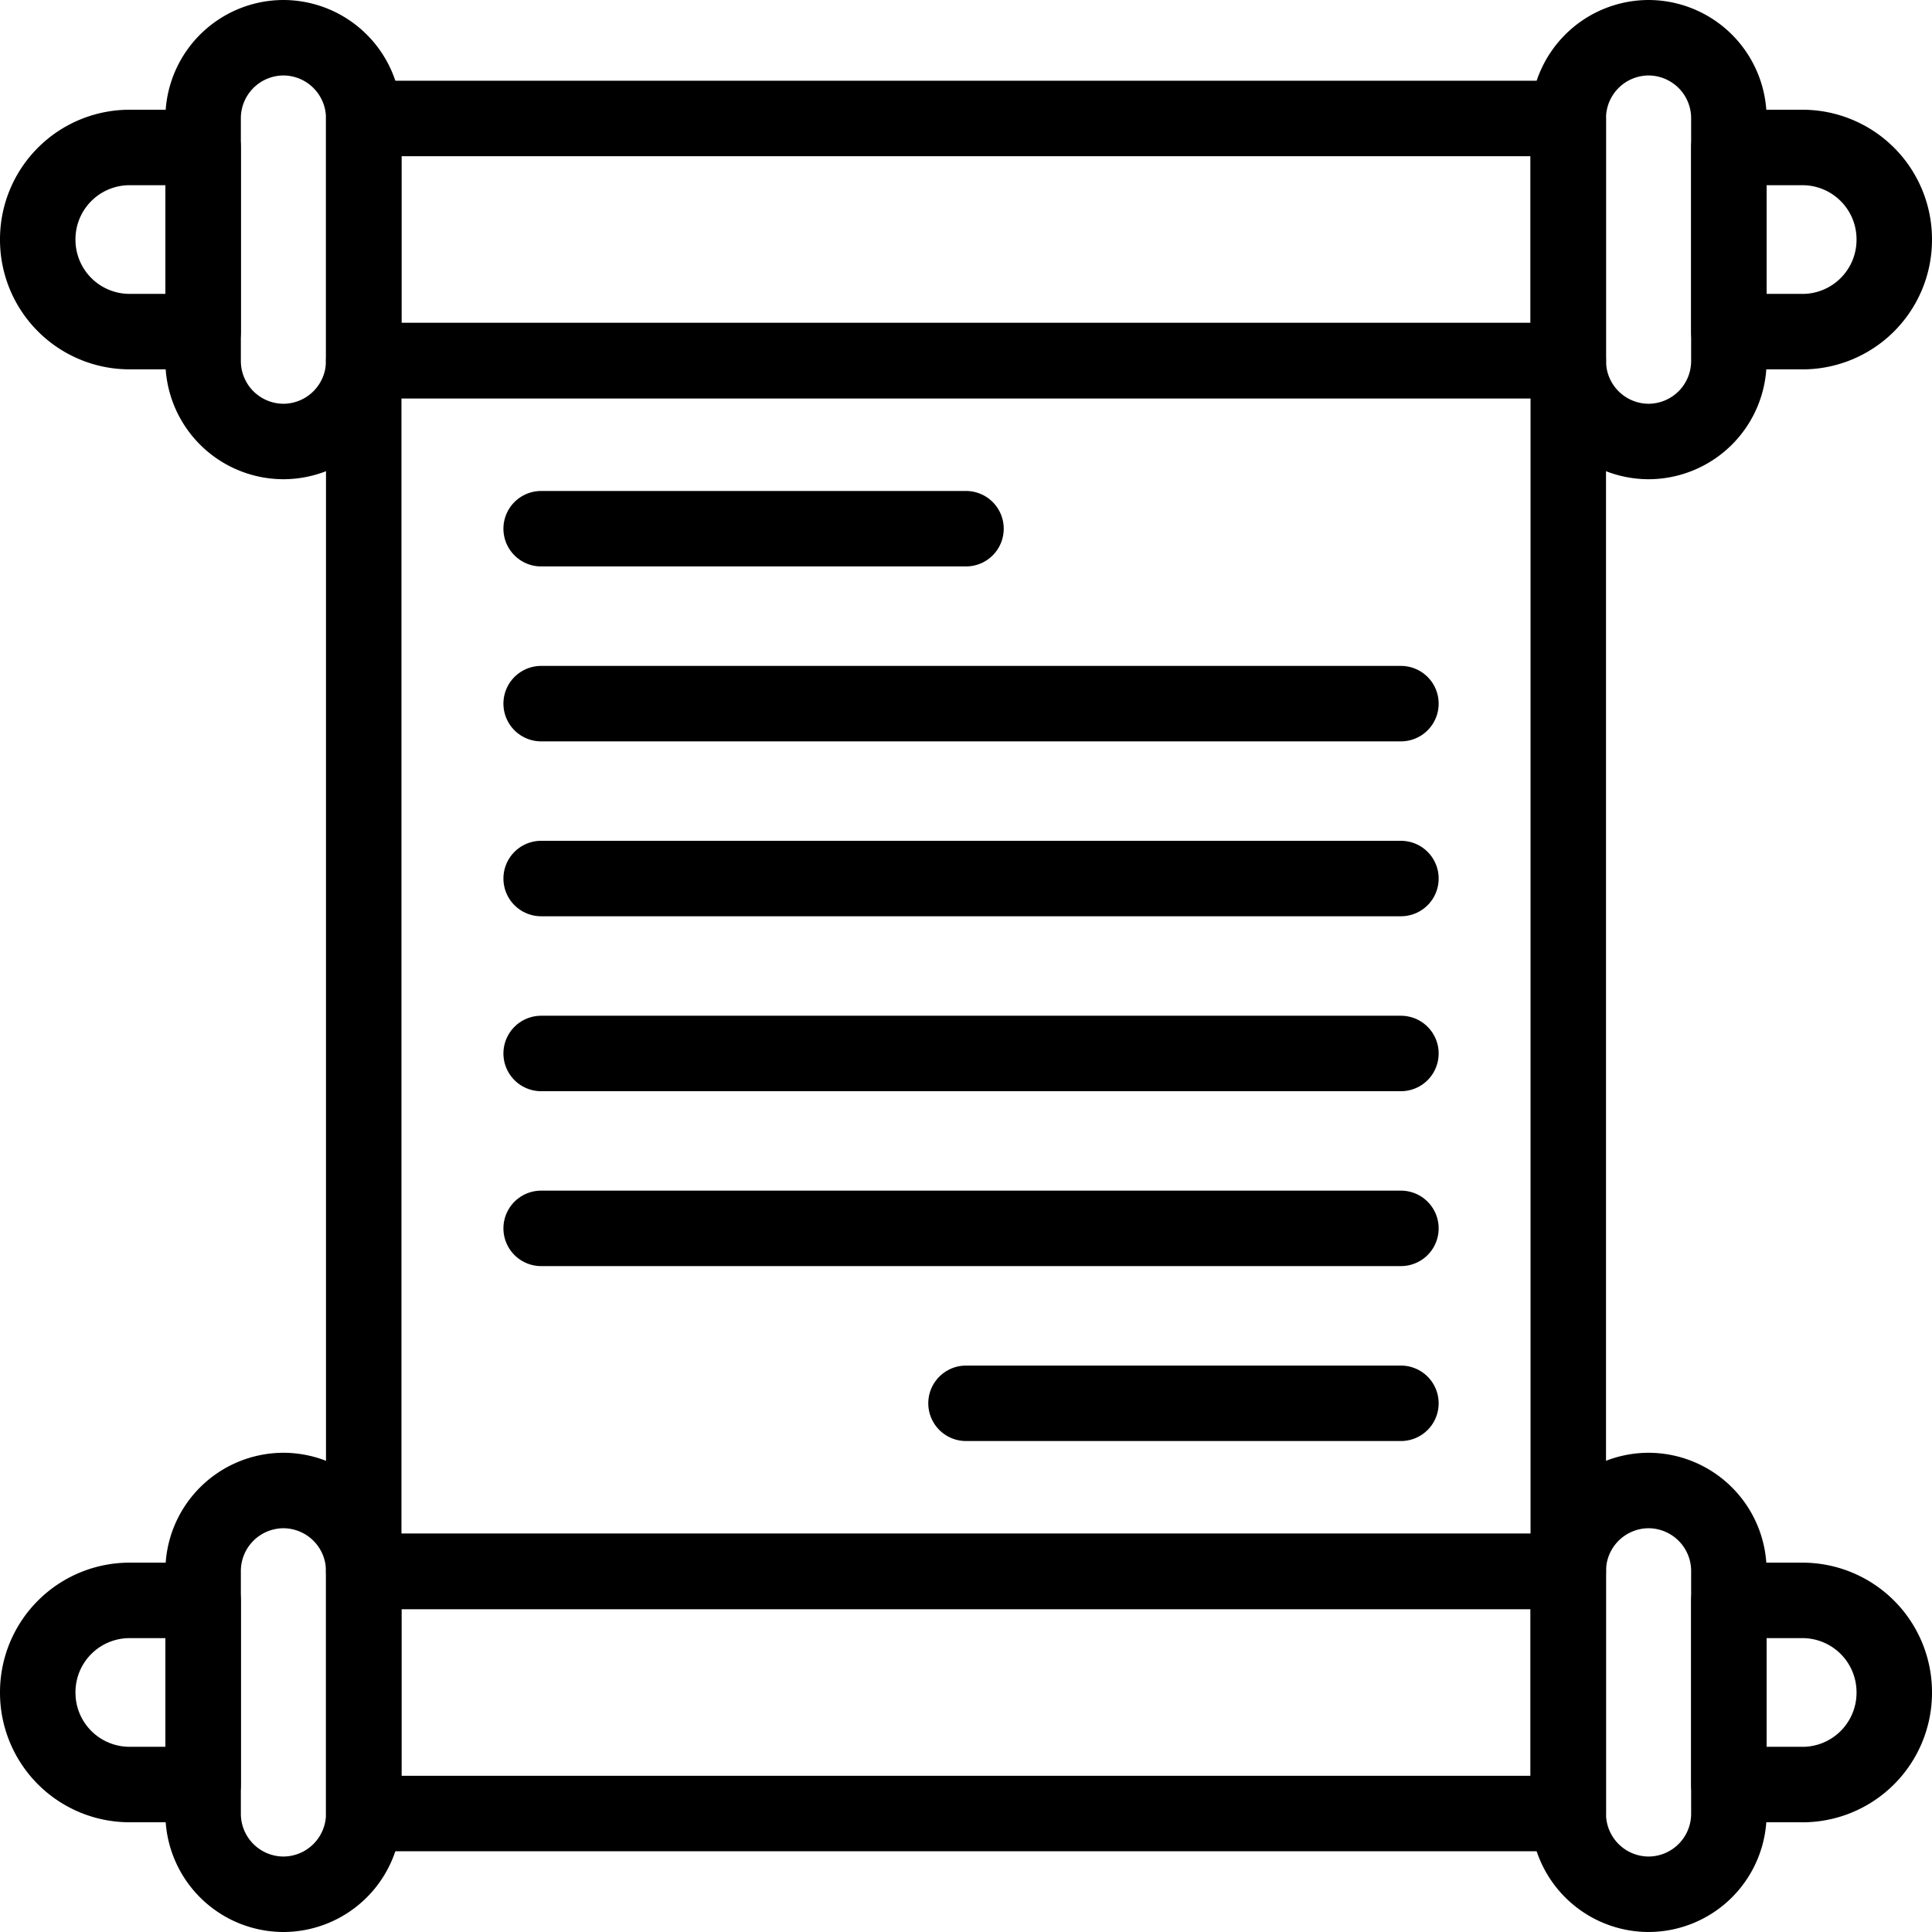
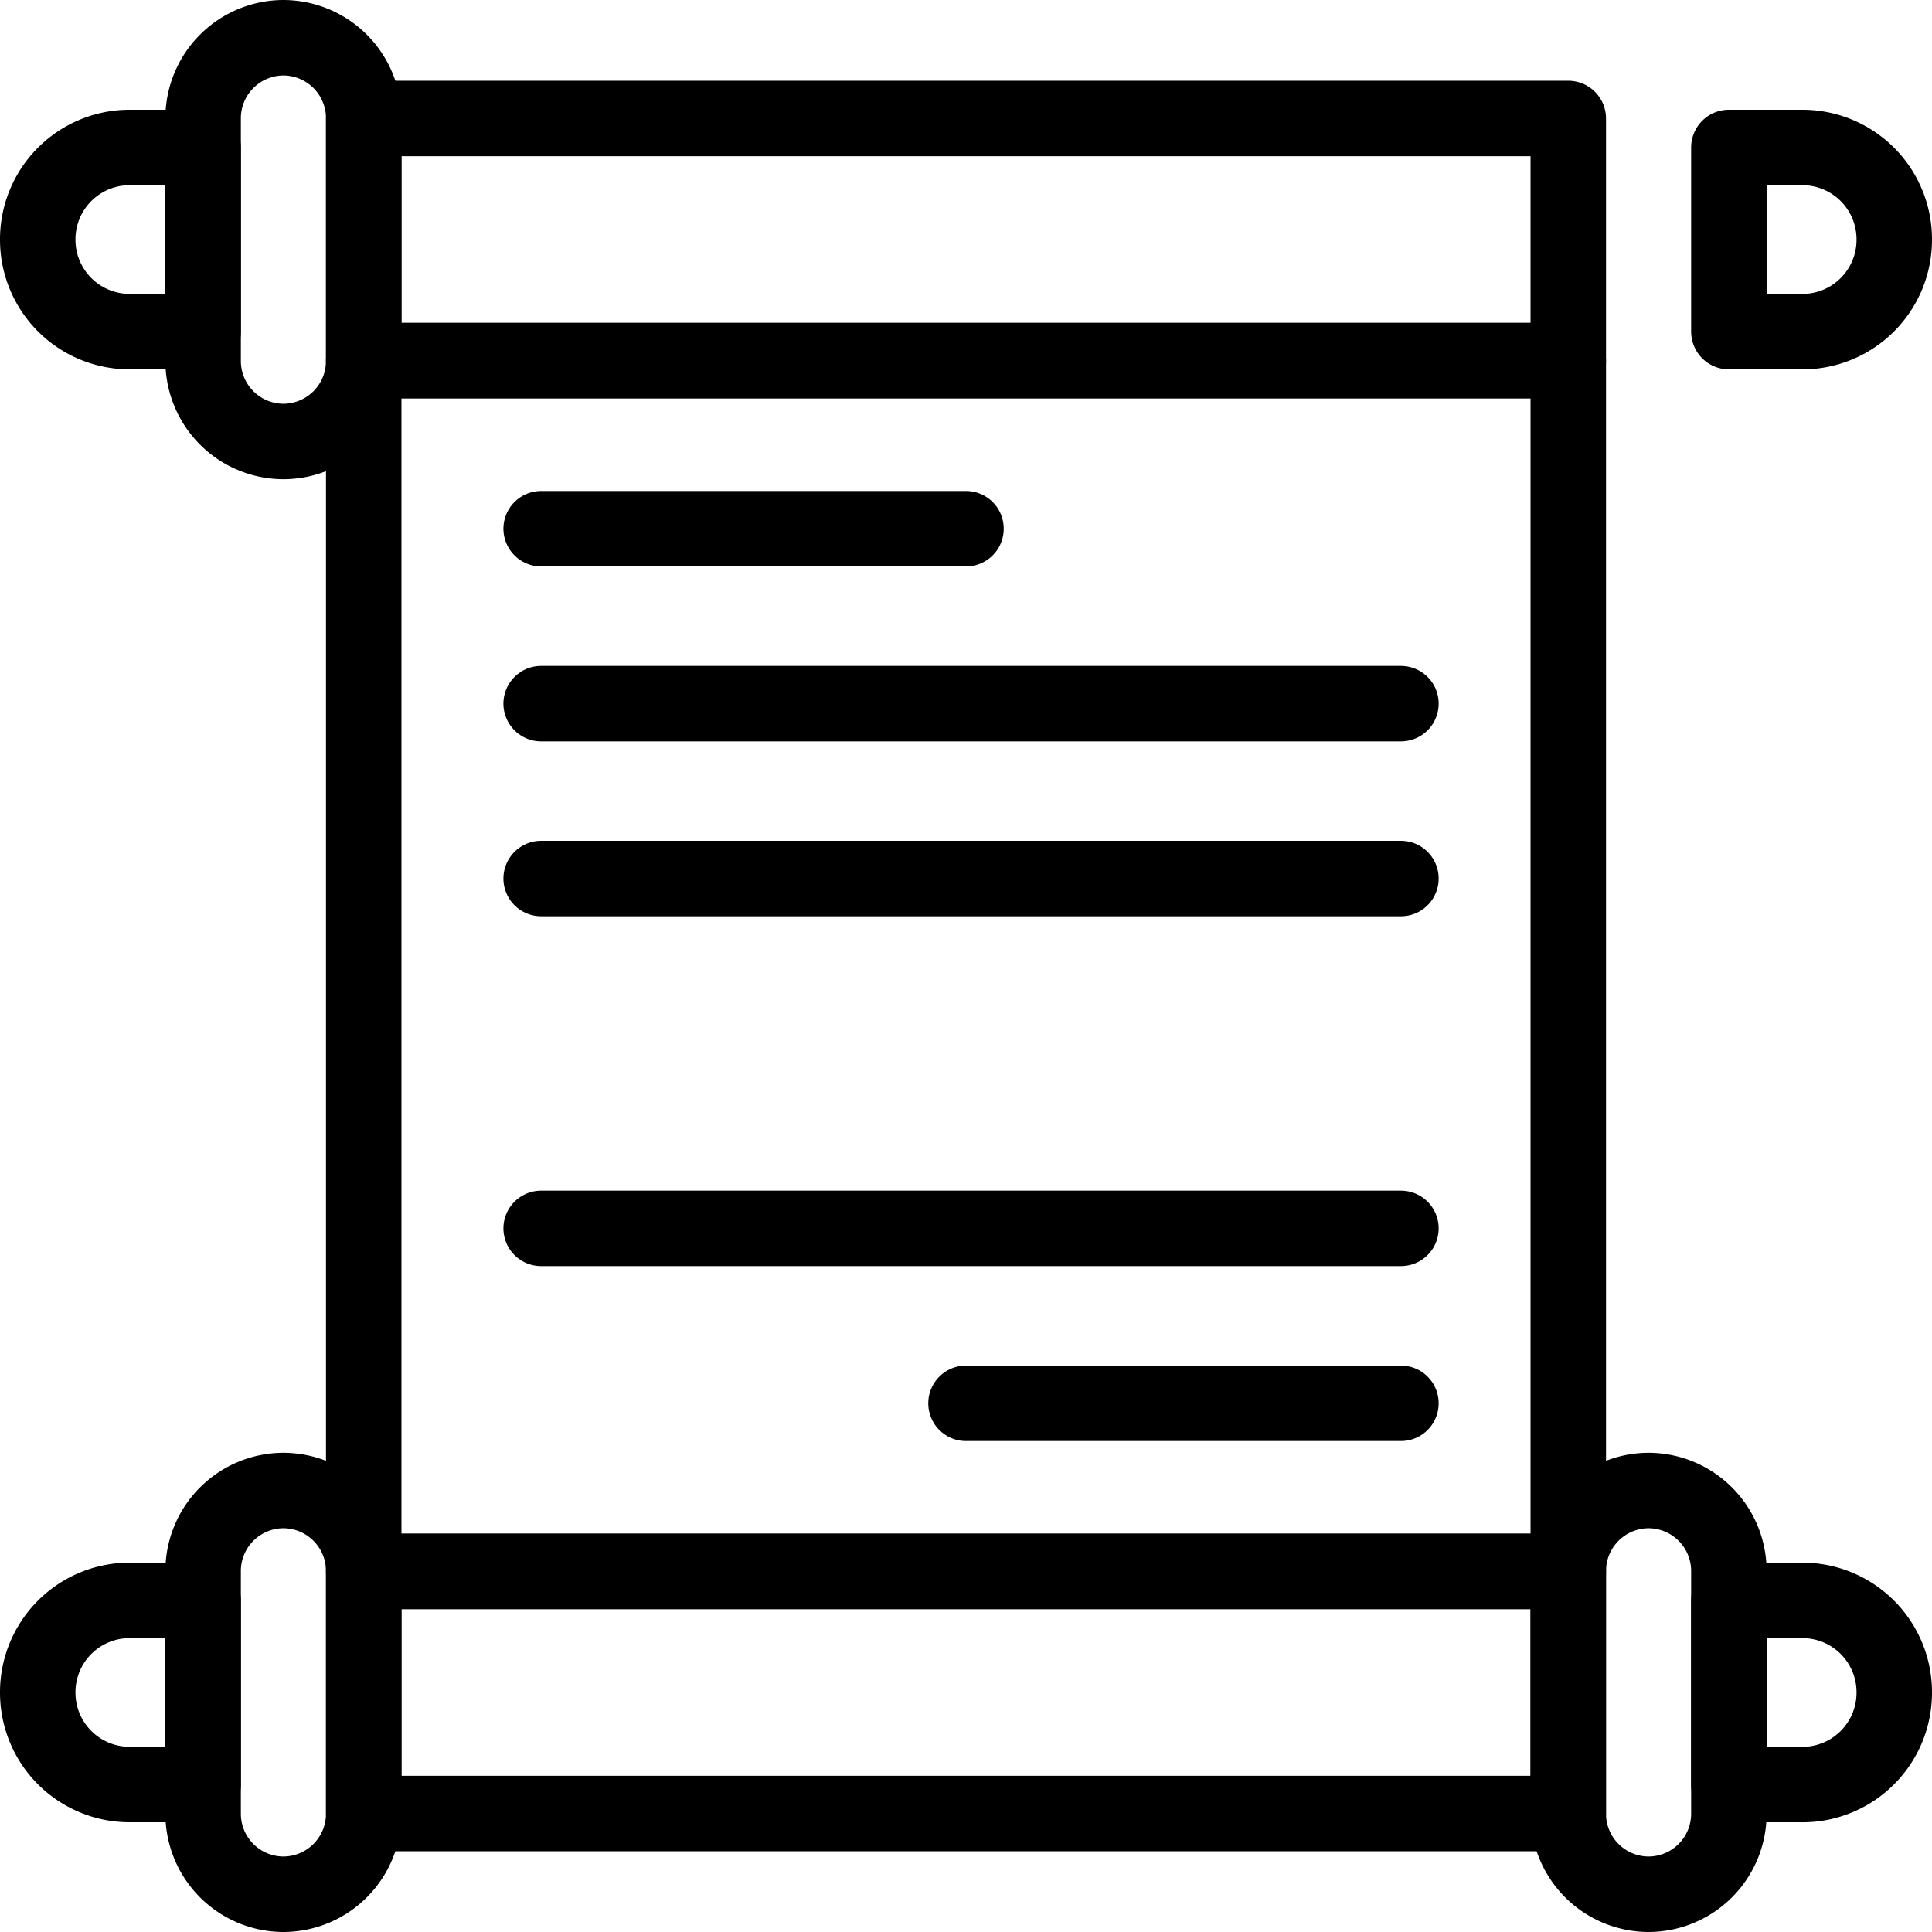
<svg xmlns="http://www.w3.org/2000/svg" width="800px" height="800px" viewBox="0 0 512 512">
  <defs>
    <style>.cls-1{fill:none;stroke:#000000;stroke-linecap:round;stroke-linejoin:round;stroke-width:20px;}</style>
  </defs>
  <g data-name="Layer 2" id="Layer_2">
    <g>
      <path class="cls-1" d="M75.11,117h0A21.34,21.34,0,0,1,53.83,95.57V31.39A21.34,21.34,0,0,1,75.11,10h0A21.34,21.34,0,0,1,96.39,31.39V95.57A21.34,21.34,0,0,1,75.11,117Z" />
      <rect class="cls-1" height="64.17" width="319.22" x="96.39" y="31.39" />
      <rect class="cls-1" height="320.87" width="319.22" x="96.39" y="95.57" />
      <path class="cls-1" d="M34.34,39.08H53.83a0,0,0,0,1,0,0v48.8a0,0,0,0,1,0,0H34.34A24.34,24.34,0,0,1,10,63.54v-.13A24.34,24.34,0,0,1,34.34,39.08Z" />
-       <path class="cls-1" d="M436.89,117h0a21.34,21.34,0,0,0,21.28-21.39V31.39A21.34,21.34,0,0,0,436.89,10h0a21.34,21.34,0,0,0-21.28,21.39V95.57A21.34,21.34,0,0,0,436.89,117Z" />
      <path class="cls-1" d="M482.51,39.08H502a0,0,0,0,1,0,0v48.8a0,0,0,0,1,0,0H482.51a24.34,24.34,0,0,1-24.34-24.34v-.13a24.34,24.34,0,0,1,24.34-24.34Z" transform="translate(960.17 126.96) rotate(-180)" />
      <path class="cls-1" d="M75.11,395h0a21.34,21.34,0,0,0-21.28,21.39v64.18A21.34,21.34,0,0,0,75.11,502h0a21.34,21.34,0,0,0,21.28-21.39V416.43A21.34,21.34,0,0,0,75.11,395Z" />
      <rect class="cls-1" height="64.17" width="319.22" x="96.39" y="416.43" />
      <path class="cls-1" d="M34.34,424.12H53.83a0,0,0,0,1,0,0v48.8a0,0,0,0,1,0,0H34.34A24.34,24.34,0,0,1,10,448.58v-.13A24.34,24.34,0,0,1,34.34,424.12Z" />
      <path class="cls-1" d="M436.89,395h0a21.34,21.34,0,0,1,21.28,21.39v64.18A21.34,21.34,0,0,1,436.89,502h0a21.34,21.34,0,0,1-21.28-21.39V416.43A21.34,21.34,0,0,1,436.89,395Z" />
      <path class="cls-1" d="M482.51,424.12H502a0,0,0,0,1,0,0v48.8a0,0,0,0,1,0,0H482.51a24.34,24.34,0,0,1-24.34-24.34v-.13a24.34,24.34,0,0,1,24.34-24.34Z" transform="translate(960.17 897.04) rotate(-180)" />
      <line class="cls-1" x1="143.41" x2="256" y1="140.11" y2="140.11" />
      <line class="cls-1" x1="143.41" x2="371.26" y1="186.47" y2="186.47" />
      <line class="cls-1" x1="143.41" x2="371.26" y1="232.82" y2="232.82" />
-       <line class="cls-1" x1="143.41" x2="371.26" y1="279.18" y2="279.18" />
      <line class="cls-1" x1="143.41" x2="371.26" y1="325.53" y2="325.53" />
      <line class="cls-1" x1="256" x2="371.26" y1="371.89" y2="371.89" />
    </g>
  </g>
</svg>